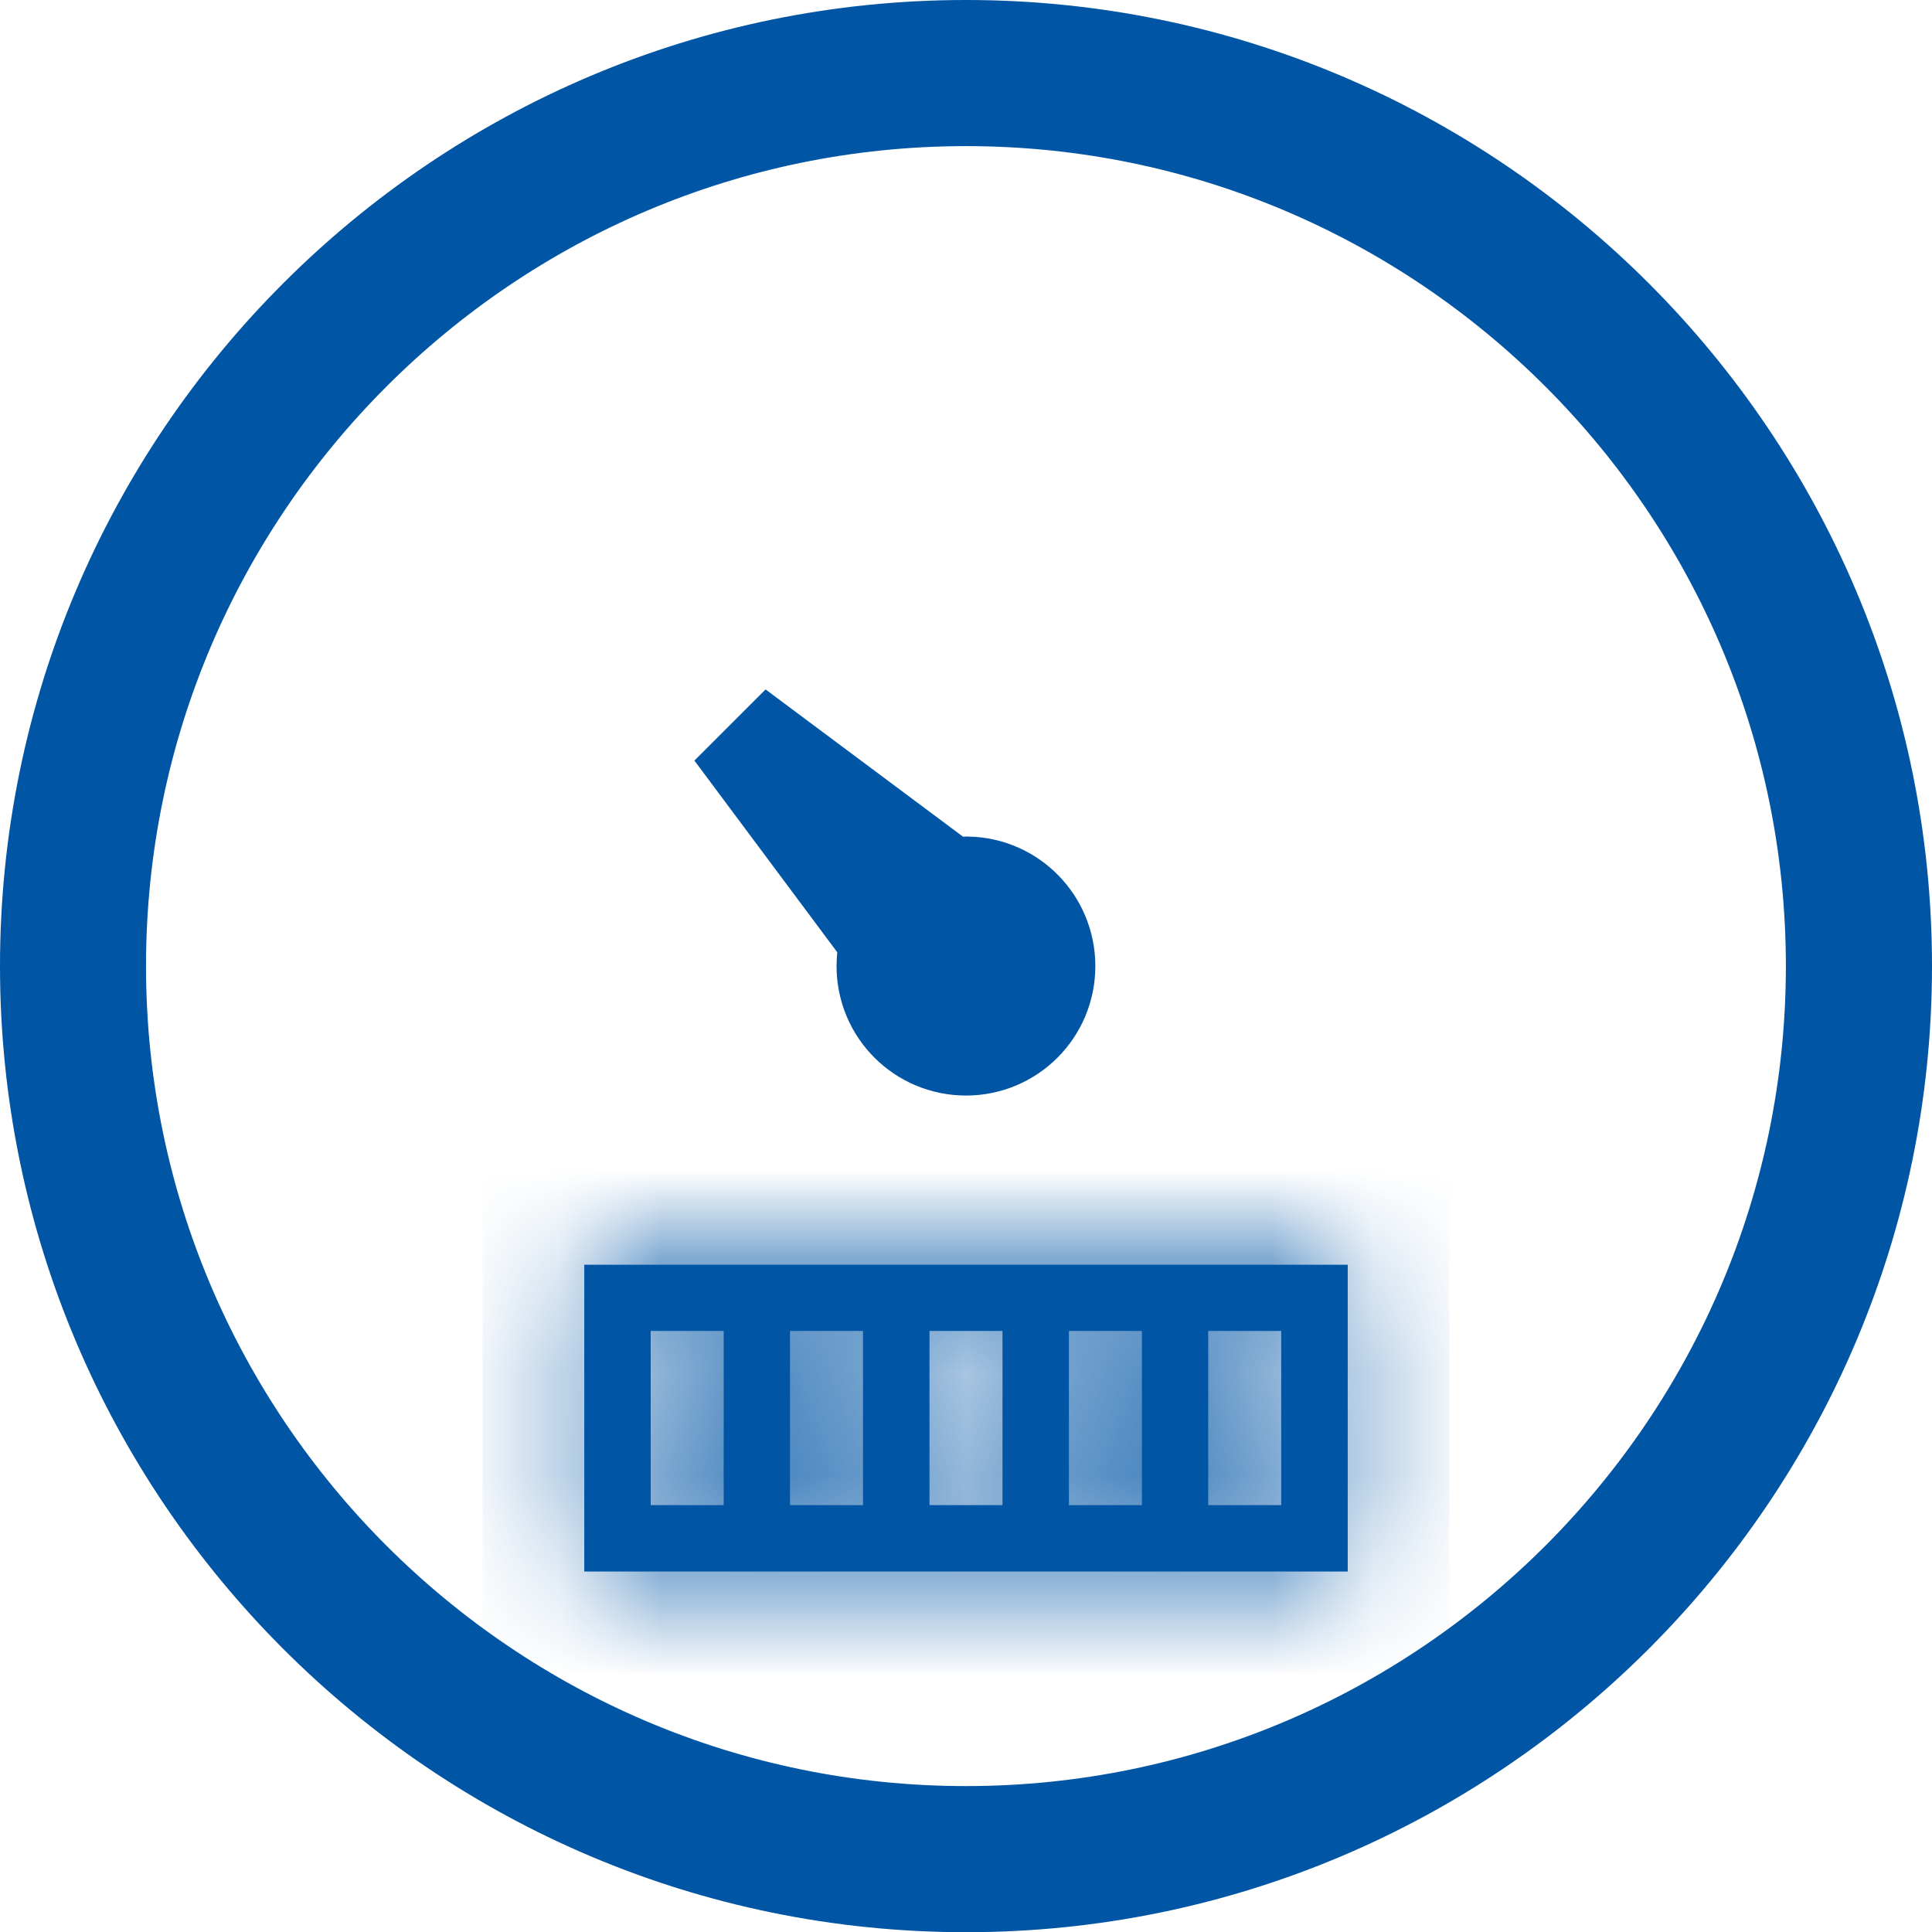
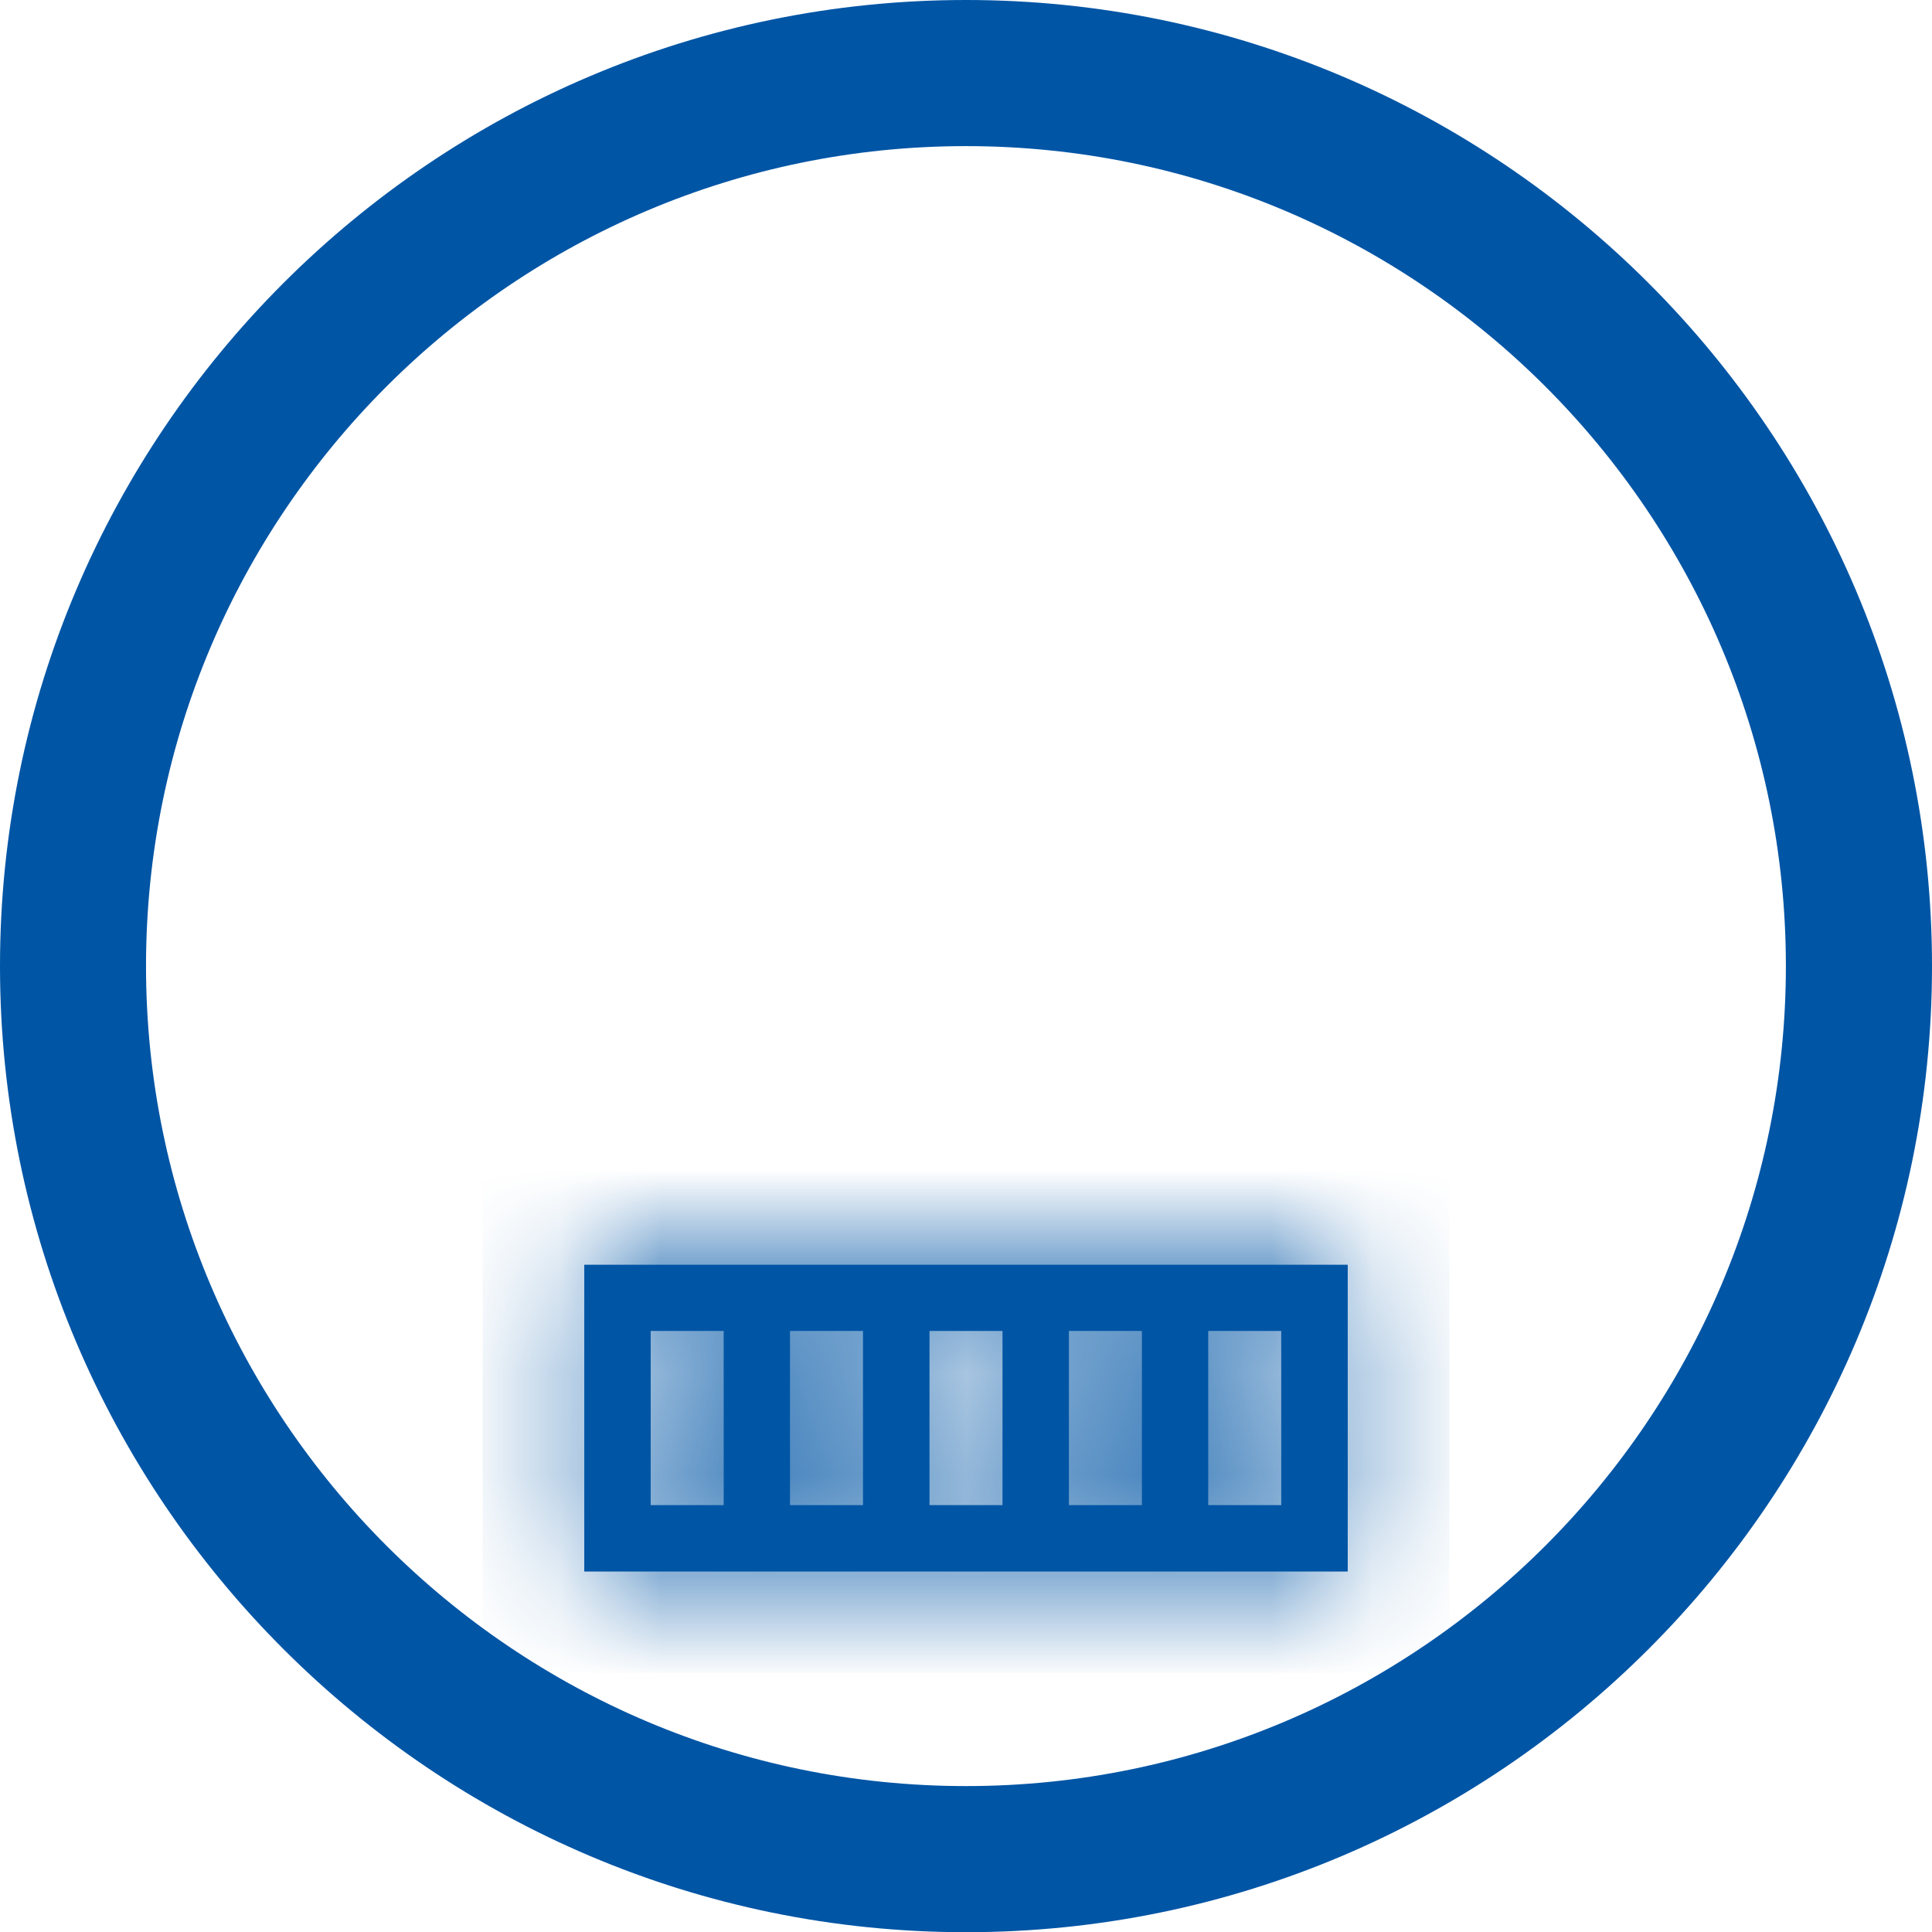
<svg xmlns="http://www.w3.org/2000/svg" width="19" height="19" viewBox="0 0 19 19" fill="none">
  <path d="M0.5 9.501C0.5 4.538 4.537 0.5 9.5 0.5C14.462 0.5 18.5 4.538 18.5 9.501C18.5 14.463 14.462 18.502 9.5 18.502C4.537 18.502 0.5 14.463 0.5 9.501ZM0.936 9.501C0.936 14.224 4.777 18.065 9.5 18.065C14.222 18.065 18.063 14.224 18.063 9.501C18.063 4.779 14.222 0.937 9.5 0.937C4.777 0.937 0.936 4.779 0.936 9.501Z" fill="#0055A5" stroke="#0055A5" />
-   <path d="M9.173 8.63L9.306 8.729H9.472C9.491 8.729 9.506 8.728 9.517 8.727C9.936 8.736 10.272 9.079 10.272 9.501C10.272 9.929 9.927 10.274 9.5 10.274C9.073 10.274 8.727 9.929 8.727 9.501C8.727 9.475 8.729 9.446 8.732 9.405L8.747 9.216L8.634 9.065L7.23 7.181L9.173 8.63Z" fill="#0055A5" stroke="#0055A5" />
  <mask id="path-3-inside-1_389_2243" fill="white">
    <path d="M11.23 12.438H5.746V15.455H13.254V12.438H11.23ZM7.117 14.802H6.399V13.089H7.117V14.802ZM8.487 14.802H7.769V13.089H8.487V14.802ZM9.859 14.802H9.141V13.089H9.859V14.802ZM11.23 14.802H10.512V13.089H11.23V14.802ZM12.6 13.089V14.802H11.882V13.089H12.6Z" />
  </mask>
  <path d="M11.23 12.438H5.746V15.455H13.254V12.438H11.23ZM7.117 14.802H6.399V13.089H7.117V14.802ZM8.487 14.802H7.769V13.089H8.487V14.802ZM9.859 14.802H9.141V13.089H9.859V14.802ZM11.23 14.802H10.512V13.089H11.23V14.802ZM12.6 13.089V14.802H11.882V13.089H12.6Z" fill="#0055A5" />
-   <path d="M5.746 12.438V11.438H4.746V12.438H5.746ZM5.746 15.455H4.746V16.455H5.746V15.455ZM13.254 15.455V16.455H14.254V15.455H13.254ZM13.254 12.438H14.254V11.438H13.254V12.438ZM7.117 14.802V15.802H8.117V14.802H7.117ZM6.399 14.802H5.399V15.802H6.399V14.802ZM6.399 13.089V12.089H5.399V13.089H6.399ZM7.117 13.089H8.117V12.089H7.117V13.089ZM8.487 14.802V15.802H9.487V14.802H8.487ZM7.769 14.802H6.769V15.802H7.769V14.802ZM7.769 13.089V12.089H6.769V13.089H7.769ZM8.487 13.089H9.487V12.089H8.487V13.089ZM9.859 14.802V15.802H10.859V14.802H9.859ZM9.141 14.802H8.141V15.802H9.141V14.802ZM9.141 13.089V12.089H8.141V13.089H9.141ZM9.859 13.089H10.859V12.089H9.859V13.089ZM11.23 14.802V15.802H12.23V14.802H11.23ZM10.512 14.802H9.512V15.802H10.512V14.802ZM10.512 13.089V12.089H9.512V13.089H10.512ZM11.23 13.089H12.23V12.089H11.23V13.089ZM12.6 13.089H13.6V12.089H12.6V13.089ZM12.6 14.802V15.802H13.6V14.802H12.6ZM11.882 14.802H10.882V15.802H11.882V14.802ZM11.882 13.089V12.089H10.882V13.089H11.882ZM11.23 11.438H5.746V13.438H11.23V11.438ZM4.746 12.438V15.455H6.746V12.438H4.746ZM5.746 16.455H13.254V14.455H5.746V16.455ZM14.254 15.455V12.438H12.254V15.455H14.254ZM13.254 11.438H11.23V13.438H13.254V11.438ZM7.117 13.802H6.399V15.802H7.117V13.802ZM7.399 14.802V13.089H5.399V14.802H7.399ZM6.399 14.089H7.117V12.089H6.399V14.089ZM6.117 13.089V14.802H8.117V13.089H6.117ZM8.487 13.802H7.769V15.802H8.487V13.802ZM8.769 14.802V13.089H6.769V14.802H8.769ZM7.769 14.089H8.487V12.089H7.769V14.089ZM7.487 13.089V14.802H9.487V13.089H7.487ZM9.859 13.802H9.141V15.802H9.859V13.802ZM10.141 14.802V13.089H8.141V14.802H10.141ZM9.141 14.089H9.859V12.089H9.141V14.089ZM8.859 13.089V14.802H10.859V13.089H8.859ZM11.23 13.802H10.512V15.802H11.23V13.802ZM11.512 14.802V13.089H9.512V14.802H11.512ZM10.512 14.089H11.23V12.089H10.512V14.089ZM10.23 13.089V14.802H12.23V13.089H10.23ZM11.6 13.089V14.802H13.6V13.089H11.6ZM12.6 13.802H11.882V15.802H12.6V13.802ZM12.882 14.802V13.089H10.882V14.802H12.882ZM11.882 14.089H12.6V12.089H11.882V14.089Z" fill="#0055A5" mask="url(#path-3-inside-1_389_2243)" />
+   <path d="M5.746 12.438V11.438H4.746V12.438H5.746ZM5.746 15.455H4.746V16.455H5.746V15.455ZM13.254 15.455V16.455H14.254V15.455H13.254ZM13.254 12.438H14.254V11.438H13.254V12.438ZM7.117 14.802V15.802H8.117V14.802H7.117ZM6.399 14.802H5.399V15.802H6.399V14.802ZM6.399 13.089V12.089H5.399V13.089H6.399ZM7.117 13.089H8.117V12.089H7.117V13.089ZM8.487 14.802V15.802H9.487V14.802H8.487ZM7.769 14.802H6.769V15.802H7.769V14.802ZM7.769 13.089V12.089H6.769V13.089H7.769ZM8.487 13.089H9.487V12.089H8.487V13.089ZM9.859 14.802V15.802H10.859V14.802H9.859ZM9.141 14.802H8.141V15.802H9.141V14.802ZM9.141 13.089V12.089H8.141V13.089H9.141ZM9.859 13.089H10.859V12.089H9.859V13.089ZM11.23 14.802V15.802H12.23V14.802H11.23ZM10.512 14.802H9.512V15.802H10.512V14.802ZM10.512 13.089V12.089H9.512V13.089H10.512ZM11.23 13.089H12.23V12.089H11.23V13.089ZM12.6 13.089H13.6V12.089H12.6V13.089ZM12.6 14.802V15.802H13.6V14.802H12.6ZM11.882 14.802H10.882V15.802H11.882V14.802ZM11.882 13.089V12.089H10.882V13.089H11.882ZM11.23 11.438H5.746V13.438H11.23V11.438ZM4.746 12.438V15.455H6.746V12.438H4.746ZM5.746 16.455H13.254V14.455H5.746V16.455ZM14.254 15.455V12.438H12.254V15.455H14.254ZM13.254 11.438H11.23V13.438H13.254V11.438ZM7.117 13.802H6.399V15.802H7.117V13.802ZM7.399 14.802V13.089H5.399V14.802H7.399ZM6.399 14.089H7.117V12.089H6.399V14.089ZM6.117 13.089V14.802H8.117V13.089H6.117ZM8.487 13.802H7.769V15.802H8.487V13.802ZM8.769 14.802V13.089H6.769V14.802H8.769ZM7.769 14.089H8.487V12.089H7.769V14.089ZM7.487 13.089V14.802H9.487V13.089H7.487ZM9.859 13.802H9.141V15.802H9.859V13.802ZM10.141 14.802V13.089H8.141V14.802H10.141ZM9.141 14.089H9.859V12.089H9.141V14.089ZM8.859 13.089V14.802H10.859V13.089H8.859ZM11.23 13.802H10.512V15.802H11.23V13.802ZM11.512 14.802V13.089H9.512V14.802H11.512ZM10.512 14.089H11.23V12.089H10.512V14.089ZM10.23 13.089V14.802H12.23V13.089H10.23ZM11.6 13.089V14.802H13.6V13.089H11.6ZM12.6 13.802H11.882V15.802H12.6V13.802ZM12.882 14.802V13.089H10.882V14.802H12.882ZM11.882 14.089H12.6H11.882V14.089Z" fill="#0055A5" mask="url(#path-3-inside-1_389_2243)" />
</svg>